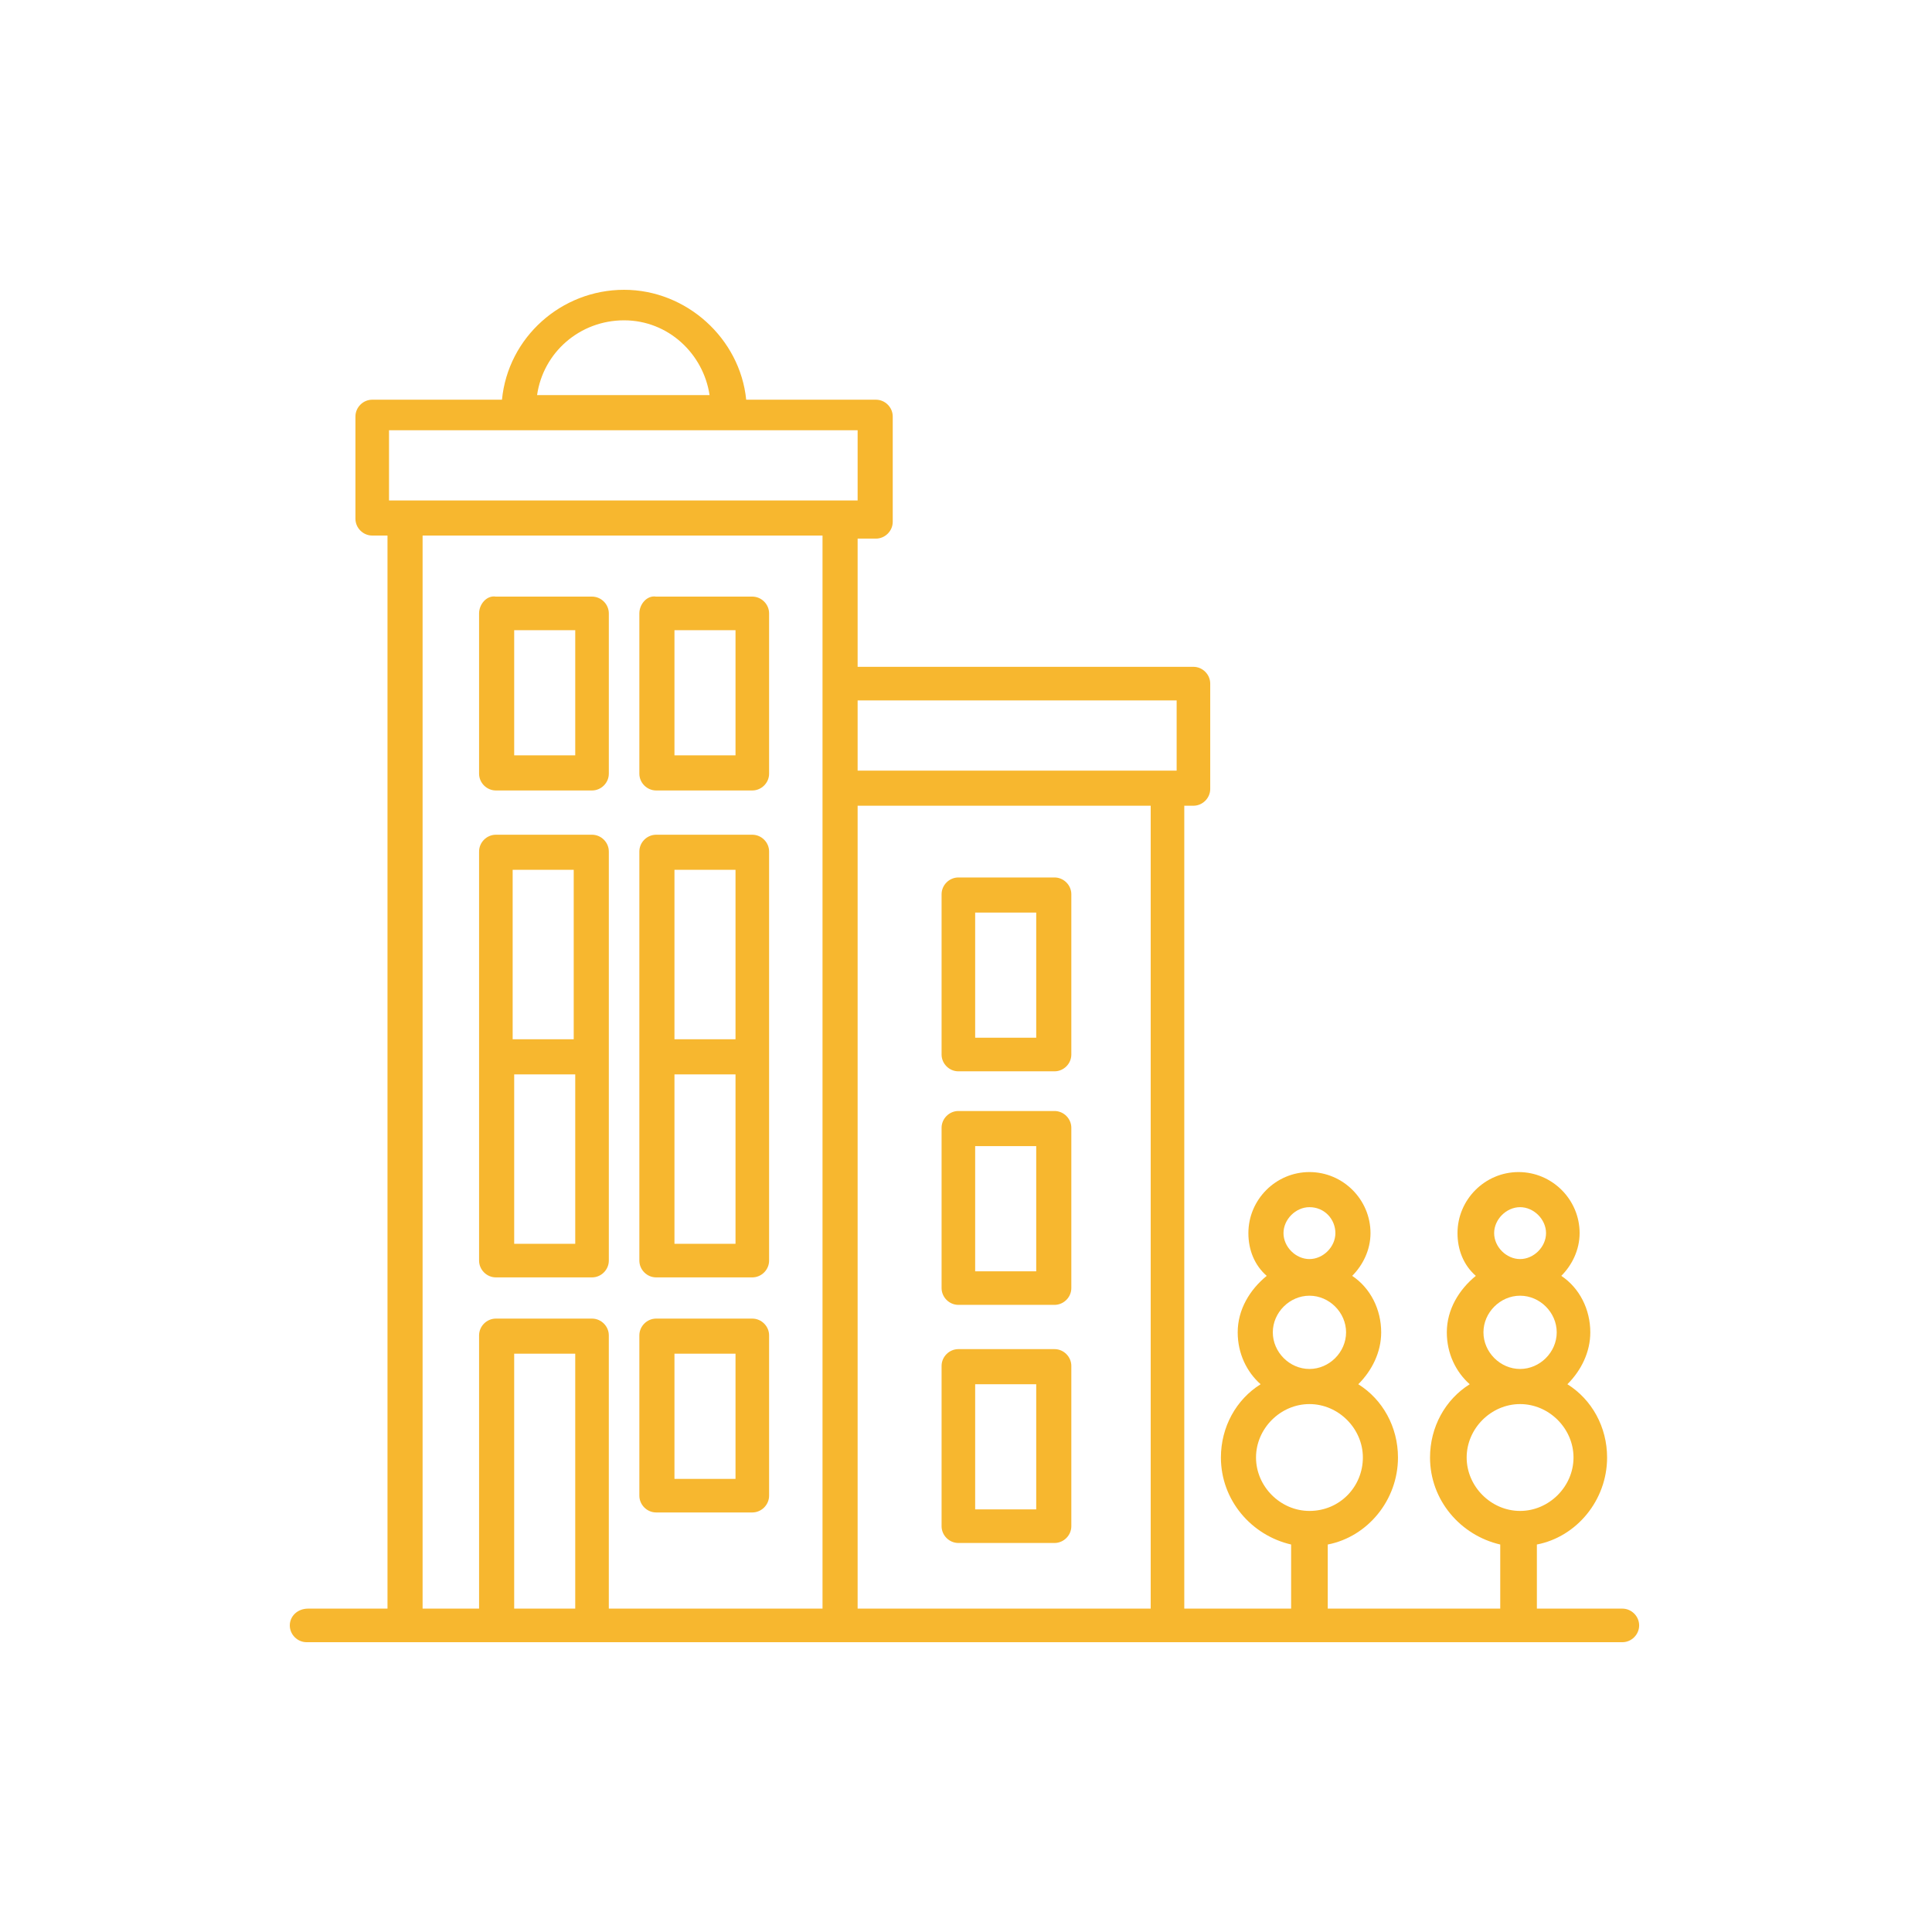
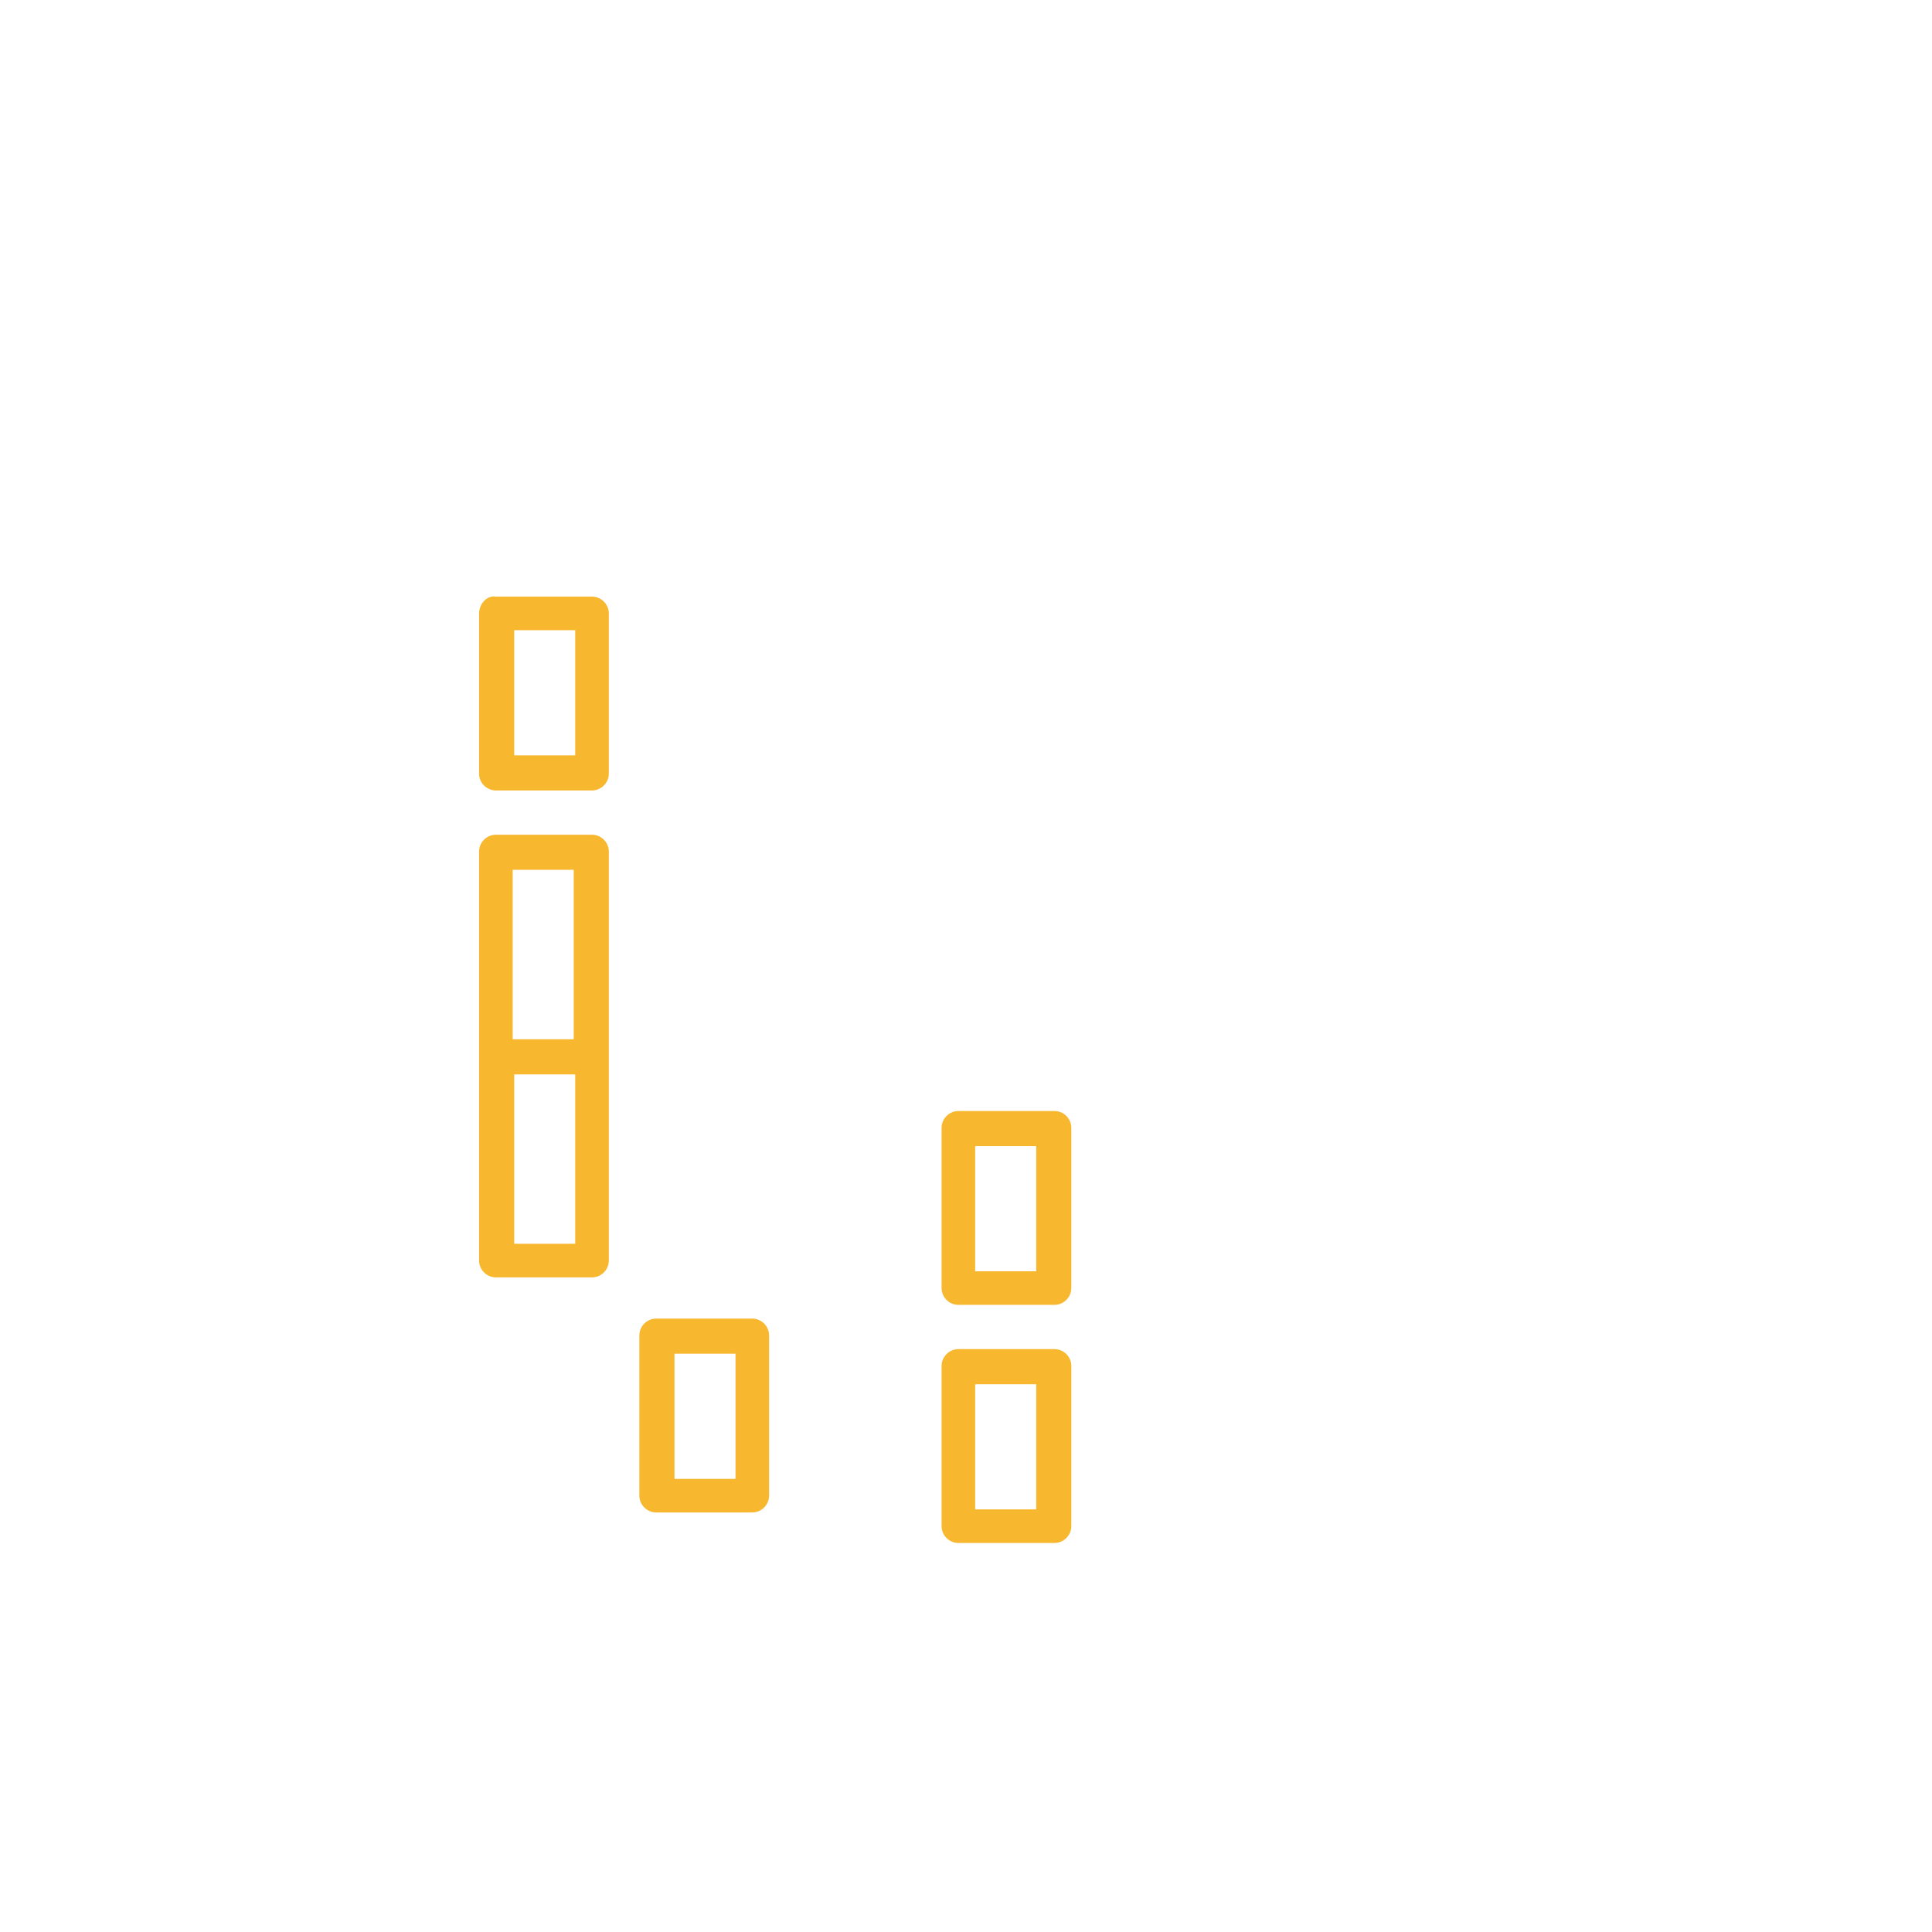
<svg xmlns="http://www.w3.org/2000/svg" width="500" height="500" viewBox="0 0 500 500" fill="none">
-   <path d="M75 420.655C75 423.025 76.975 425 79.345 425H104.628H201.806H217.212H302.144H419.865C422.235 425 424.21 423.025 424.21 420.655C424.21 418.284 422.235 416.309 419.865 416.309H397.743V399.718C408.014 397.743 415.914 388.262 415.914 377.201C415.914 369.3 411.964 362.19 405.643 358.239C409.199 354.684 411.569 349.944 411.569 344.808C411.569 338.883 408.804 333.352 404.063 330.192C406.828 327.427 408.804 323.476 408.804 319.131C408.804 310.44 401.693 303.33 393.002 303.33C384.312 303.33 377.201 310.44 377.201 319.131C377.201 323.476 378.781 327.427 381.941 330.192C377.596 333.747 374.436 338.883 374.436 344.808C374.436 350.339 376.806 355.079 380.361 358.239C374.041 362.19 370.09 369.3 370.09 377.201C370.09 388.262 377.991 397.348 388.262 399.718V416.309H343.623V399.718C353.894 397.743 361.795 388.262 361.795 377.201C361.795 369.3 357.844 362.19 351.524 358.239C355.079 354.684 357.449 349.944 357.449 344.808C357.449 338.883 354.684 333.352 349.944 330.192C352.709 327.427 354.684 323.476 354.684 319.131C354.684 310.44 347.573 303.33 338.883 303.33C330.192 303.33 323.081 310.44 323.081 319.131C323.081 323.476 324.661 327.427 327.822 330.192C323.476 333.747 320.316 338.883 320.316 344.808C320.316 350.339 322.686 355.079 326.242 358.239C319.921 362.19 315.971 369.3 315.971 377.201C315.971 388.262 323.871 397.348 334.142 399.718V416.309H306.49V208.521H308.86C311.23 208.521 313.205 206.546 313.205 204.176V176.919C313.205 174.549 311.23 172.573 308.86 172.573H221.953V139.391H226.693C229.063 139.391 231.038 137.415 231.038 135.045V107.788C231.038 105.418 229.063 103.442 226.693 103.442H193.115C191.535 87.641 177.709 75 161.512 75C145.316 75 131.49 87.246 129.91 103.442H96.332C93.962 103.442 91.987 105.418 91.987 107.788V134.255C91.987 136.625 93.962 138.6 96.332 138.6H100.282V416.309H79.74C76.975 416.309 75 418.284 75 420.655ZM348.363 344.808C348.363 349.944 344.018 354.289 338.883 354.289C333.747 354.289 329.402 349.944 329.402 344.808C329.402 339.673 333.747 335.327 338.883 335.327C344.018 335.327 348.363 339.673 348.363 344.808ZM345.598 319.131C345.598 322.686 342.438 325.847 338.883 325.847C335.327 325.847 332.167 322.686 332.167 319.131C332.167 315.576 335.327 312.415 338.883 312.415C342.833 312.415 345.598 315.576 345.598 319.131ZM338.883 391.027C331.377 391.027 325.056 384.707 325.056 377.201C325.056 369.695 331.377 363.375 338.883 363.375C346.388 363.375 352.709 369.695 352.709 377.201C352.709 384.707 346.783 391.027 338.883 391.027ZM402.878 344.808C402.878 349.944 398.533 354.289 393.397 354.289C388.262 354.289 383.916 349.944 383.916 344.808C383.916 339.673 388.262 335.327 393.397 335.327C398.533 335.327 402.878 339.673 402.878 344.808ZM400.113 319.131C400.113 322.686 396.953 325.847 393.397 325.847C389.842 325.847 386.682 322.686 386.682 319.131C386.682 315.576 389.842 312.415 393.397 312.415C396.953 312.415 400.113 315.576 400.113 319.131ZM393.397 391.027C385.892 391.027 379.571 384.707 379.571 377.201C379.571 369.695 385.892 363.375 393.397 363.375C400.903 363.375 407.223 369.695 407.223 377.201C407.223 384.707 400.903 391.027 393.397 391.027ZM183.634 102.257H138.995C140.576 91.196 150.056 82.901 161.512 82.901C172.968 82.901 182.054 91.591 183.634 102.257ZM221.953 129.515H100.677V111.343H221.953V129.515ZM304.91 199.436H221.953V181.264H304.515V199.436H304.91ZM297.799 416.309H221.953V208.521H297.799V416.309ZM133.07 350.339H148.871V416.309H133.07V350.339ZM109.368 416.309V138.6H212.867V416.309H202.201H157.562V345.598C157.562 343.228 155.587 341.253 153.217 341.253H128.33C125.959 341.253 123.984 343.228 123.984 345.598V416.309H109.368Z" fill="#F7B72F" />
  <path d="M123.985 158.748V200.226C123.985 202.596 125.961 204.572 128.331 204.572H153.218C155.588 204.572 157.563 202.596 157.563 200.226V158.748C157.563 156.377 155.588 154.402 153.218 154.402H128.331C125.961 154.007 123.985 156.377 123.985 158.748ZM133.071 163.093H148.872V195.486H133.071V163.093Z" fill="#F7B72F" />
-   <path d="M165.464 158.748V200.226C165.464 202.596 167.439 204.572 169.809 204.572H194.696C197.067 204.572 199.042 202.596 199.042 200.226V158.748C199.042 156.377 197.067 154.402 194.696 154.402H169.809C167.439 154.007 165.464 156.377 165.464 158.748ZM174.55 163.093H190.351V195.486H174.55V163.093Z" fill="#F7B72F" />
  <path d="M165.464 345.598V387.076C165.464 389.447 167.439 391.422 169.809 391.422H194.696C197.067 391.422 199.042 389.447 199.042 387.076V345.598C199.042 343.228 197.067 341.252 194.696 341.252H169.809C167.439 341.252 165.464 343.228 165.464 345.598ZM174.55 350.338H190.351V382.731H174.55V350.338Z" fill="#F7B72F" />
-   <path d="M243.681 231.433V272.912C243.681 275.282 245.656 277.257 248.026 277.257H272.913C275.283 277.257 277.259 275.282 277.259 272.912V231.433C277.259 229.063 275.283 227.088 272.913 227.088H248.026C245.656 227.088 243.681 229.063 243.681 231.433ZM252.371 236.174H268.173V268.566H252.371V236.174Z" fill="#F7B72F" />
  <path d="M123.985 220.372V326.241C123.985 328.611 125.961 330.587 128.331 330.587H153.218C155.588 330.587 157.563 328.611 157.563 326.241V220.372C157.563 218.002 155.588 216.027 153.218 216.027H128.331C125.961 216.027 123.985 218.002 123.985 220.372ZM148.477 225.113V268.961H132.676V225.113H148.477ZM133.071 321.896V278.047H148.872V321.896H133.071Z" fill="#F7B72F" />
-   <path d="M165.464 220.372V326.241C165.464 328.611 167.439 330.587 169.809 330.587H194.696C197.067 330.587 199.042 328.611 199.042 326.241V220.372C199.042 218.002 197.067 216.027 194.696 216.027H169.809C167.439 216.027 165.464 218.002 165.464 220.372ZM190.351 225.113V268.961H174.55V225.113H190.351ZM174.55 321.896V278.047H190.351V321.896H174.55Z" fill="#F7B72F" />
  <path d="M243.681 291.874V333.352C243.681 335.722 245.656 337.698 248.026 337.698H272.913C275.283 337.698 277.259 335.722 277.259 333.352V291.874C277.259 289.503 275.283 287.528 272.913 287.528H248.026C245.656 287.528 243.681 289.503 243.681 291.874ZM252.371 296.614H268.173V329.007H252.371V296.614Z" fill="#F7B72F" />
  <path d="M243.681 353.499V394.977C243.681 397.347 245.656 399.323 248.026 399.323H272.913C275.283 399.323 277.259 397.347 277.259 394.977V353.499C277.259 351.128 275.283 349.153 272.913 349.153H248.026C245.656 349.153 243.681 351.128 243.681 353.499ZM252.371 358.239H268.173V390.632H252.371V358.239Z" fill="#F7B72F" />
</svg>